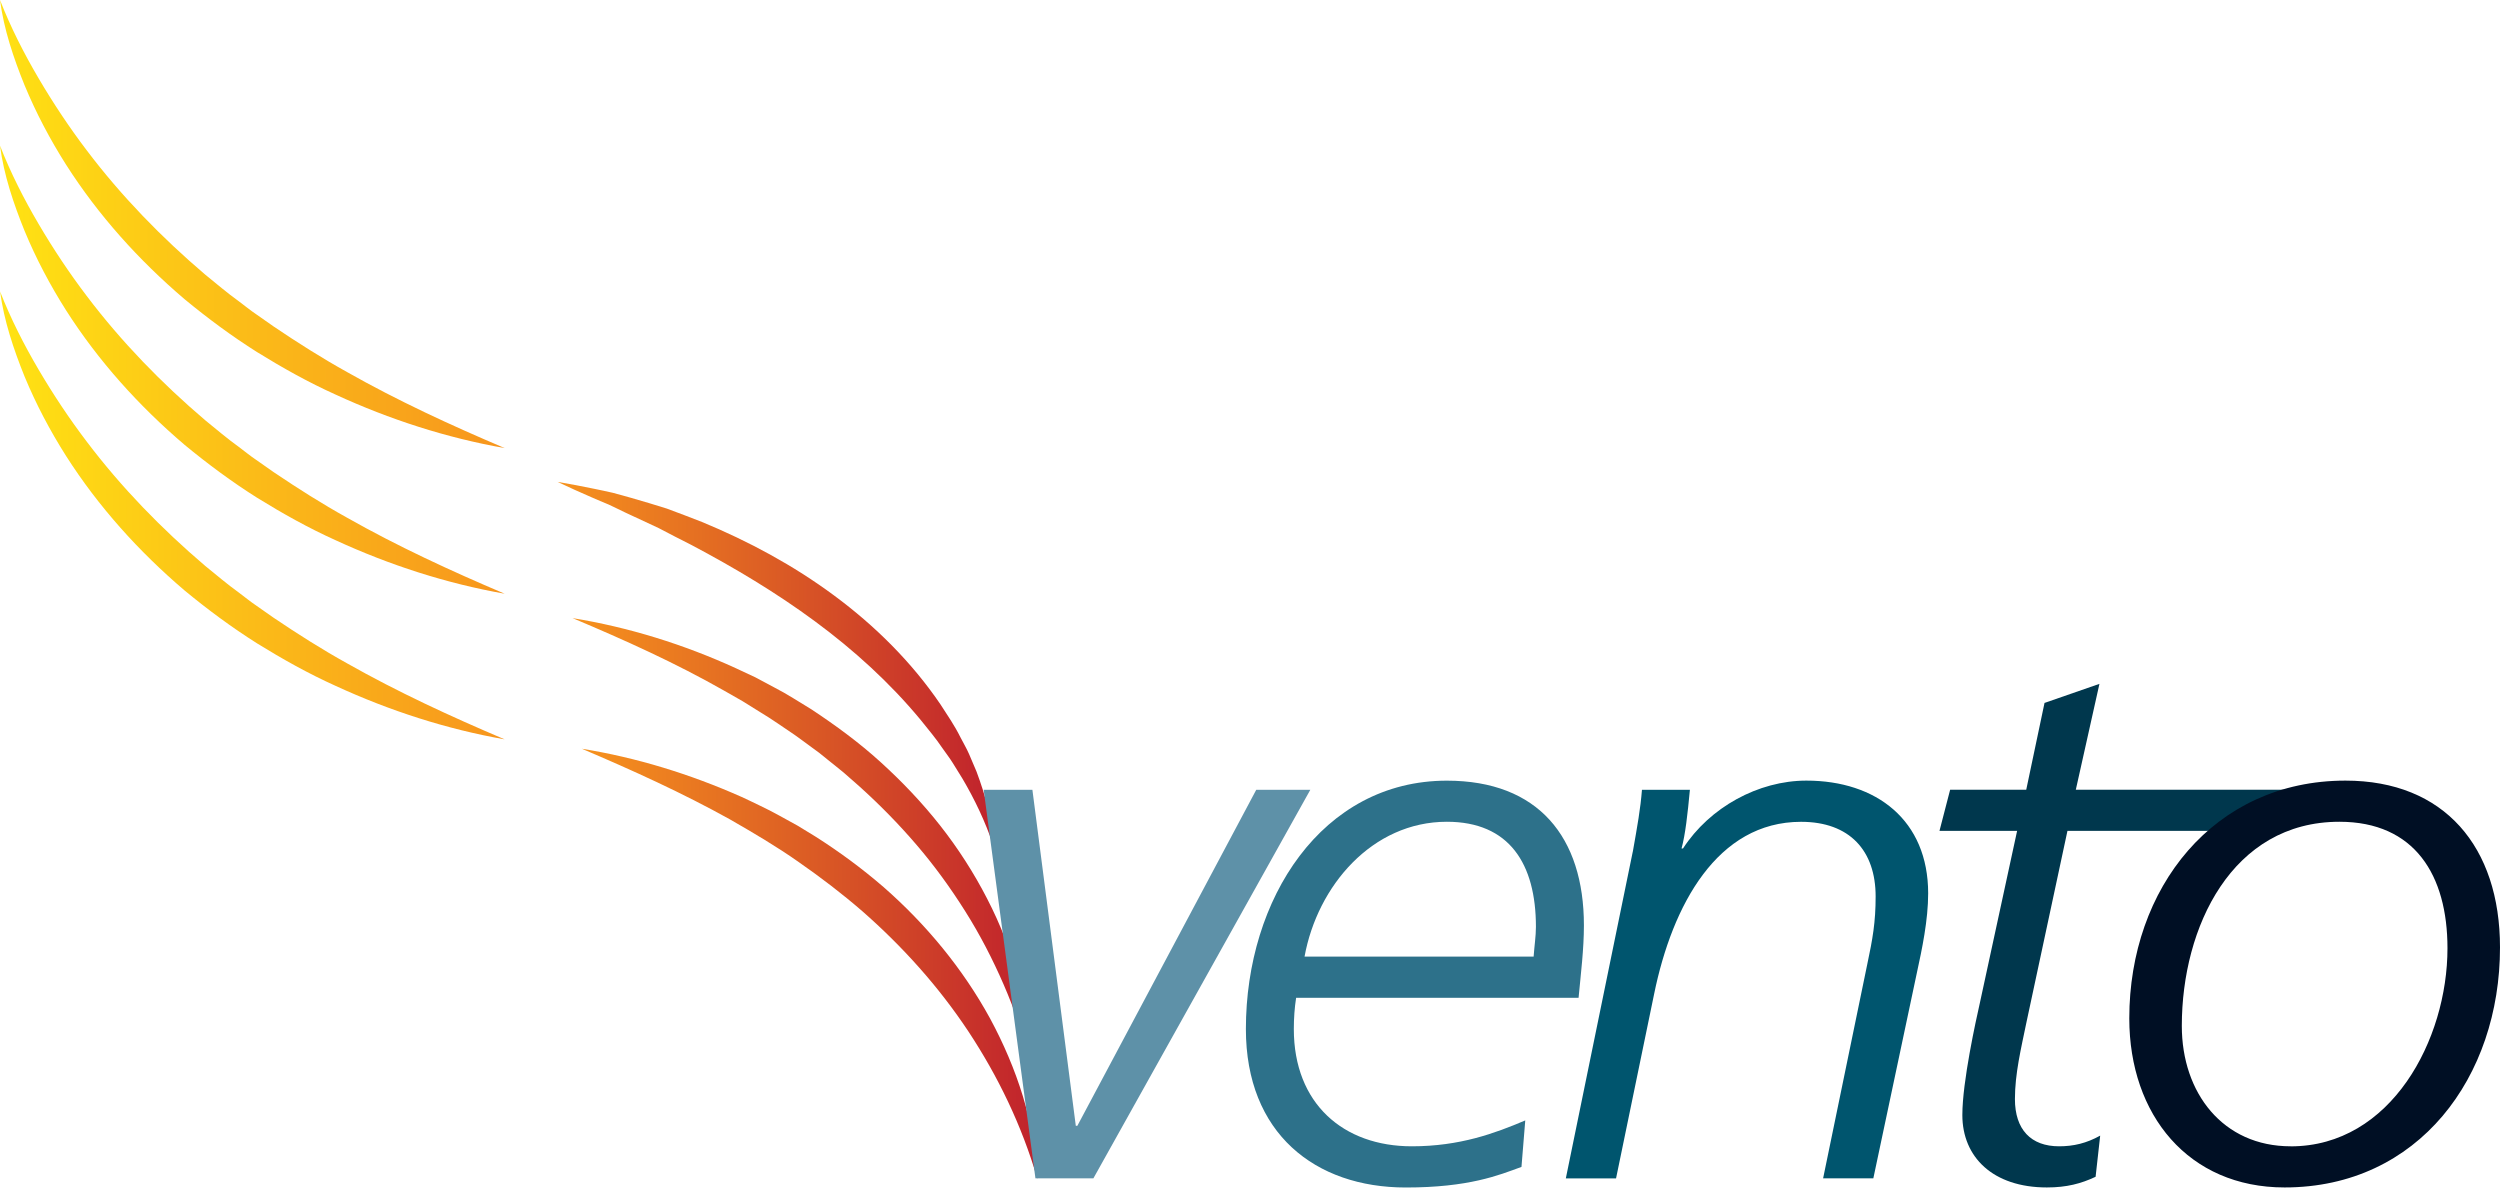
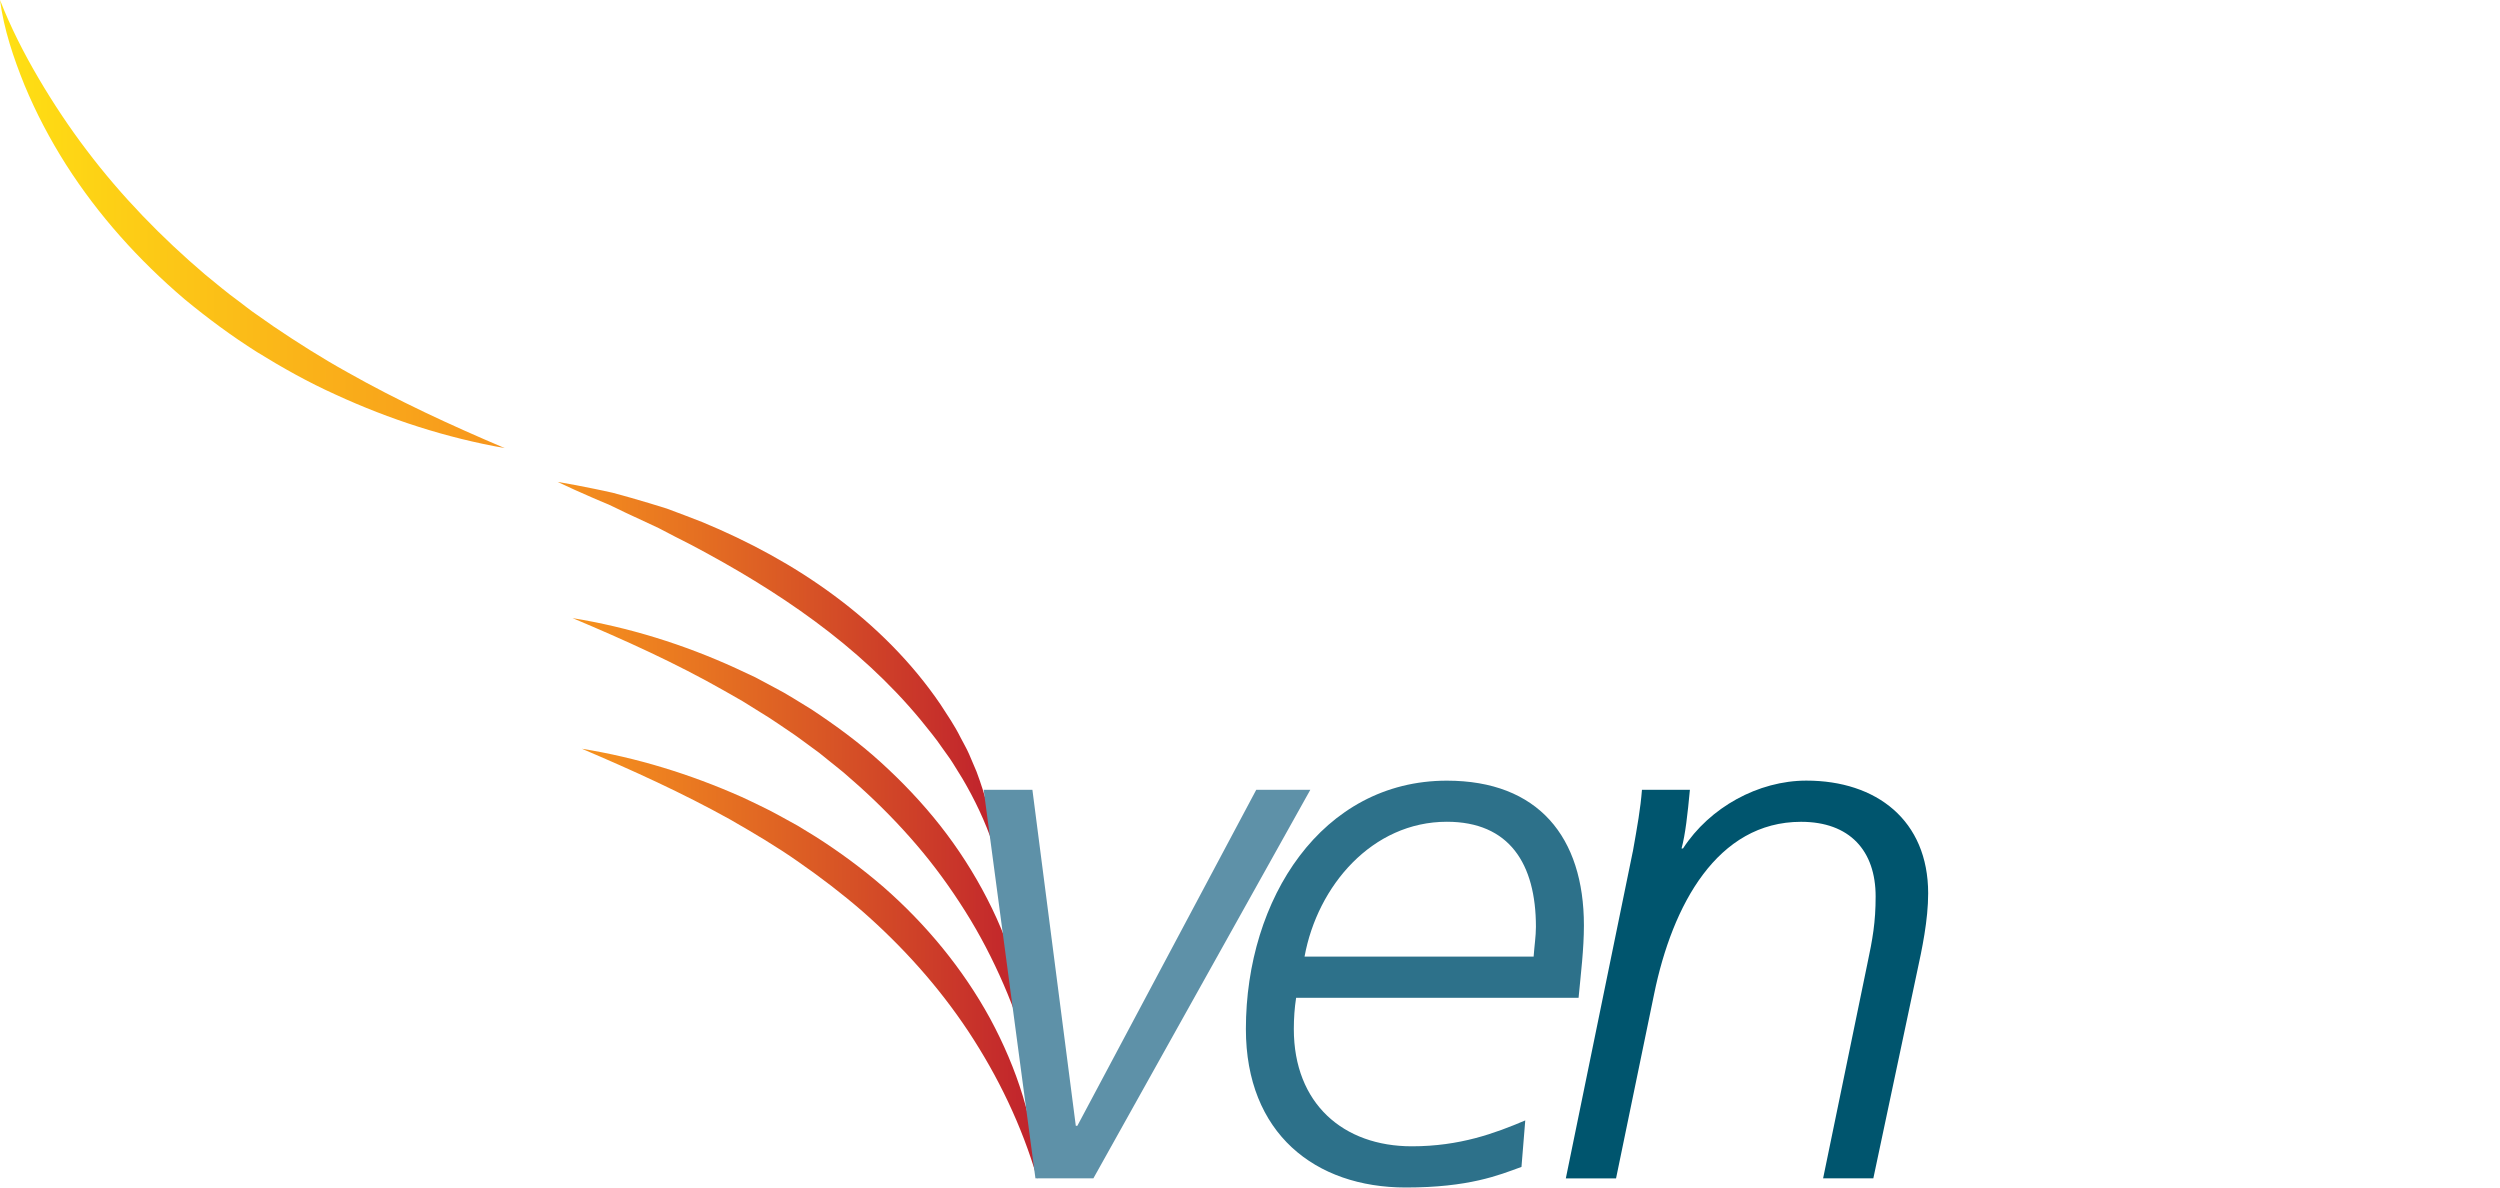
<svg xmlns="http://www.w3.org/2000/svg" width="200" height="95" viewBox="0 0 200 95" fill="none">
  <g clip-path="url(#clip0_93_149)">
    <path d="M103.69 79.822C103.566 80.616 103.506 81.466 103.506 82.32C103.506 88.293 107.465 91.704 112.947 91.704C116.782 91.704 119.585 90.667 122.021 89.633L121.718 93.352C119.892 94.022 117.516 95 112.46 95C105.213 95 99.671 90.671 99.671 82.323C99.671 71.901 105.759 62.453 115.749 62.453C123.057 62.453 126.713 66.962 126.713 74.032C126.713 75.923 126.47 77.871 126.286 79.822H103.694H103.69ZM122.69 76.53C122.75 75.676 122.874 74.886 122.874 74.152C122.874 69.092 120.741 65.741 115.749 65.741C109.781 65.741 105.396 70.86 104.363 76.53H122.694H122.69Z" fill="#2D718A" />
    <path d="M130.628 68.119C130.994 66.048 131.238 64.703 131.357 63.183H135.192C135.009 65.134 134.826 66.778 134.523 67.876H134.642C136.775 64.584 140.67 62.449 144.509 62.449C150.111 62.449 154.253 65.617 154.253 71.471C154.253 73.605 153.766 75.919 153.34 77.871L149.867 94.266H145.849L149.381 77.141C149.808 75.129 150.051 73.789 150.051 71.718C150.051 68.059 147.982 65.745 144.083 65.745C137.385 65.745 133.789 72.388 132.33 79.519L129.284 94.27H125.266L130.624 68.123L130.628 68.119Z" fill="#00556E" />
-     <path d="M163.57 56.232L167.955 54.708L166.065 63.179H186.553L178.045 66.471H165.396L162.107 81.829C161.68 83.9 161.194 85.91 161.194 87.925C161.194 90.363 162.473 91.704 164.726 91.704C165.882 91.704 166.918 91.461 168.015 90.85L167.648 94.142C166.492 94.689 165.332 94.996 163.749 94.996C159.423 94.996 156.988 92.558 156.988 89.206C156.988 86.525 158.084 81.589 158.387 80.245L161.369 66.471H155.158L156.011 63.179H162.099L163.562 56.232H163.57Z" fill="#00374D" />
-     <path d="M187.637 62.449C195.555 62.449 200 67.752 200 75.796C200 86.158 193.486 94.996 182.766 94.996C175.091 94.996 170.343 89.207 170.343 81.466C170.343 71.044 177.104 62.449 187.637 62.449ZM183.252 91.708C191.289 91.708 195.798 83.174 195.798 75.86C195.798 70.01 193.179 65.741 187.151 65.741C178.564 65.741 174.545 74.152 174.545 82.076C174.545 87.439 177.834 91.704 183.252 91.704V91.708Z" fill="#000F24" />
    <path d="M79.459 67.62C78.821 65.721 77.976 63.953 76.991 62.281L76.225 61.044C75.97 60.633 75.671 60.25 75.396 59.855C74.862 59.053 74.228 58.319 73.63 57.565C71.17 54.6 68.304 51.999 65.202 49.709C62.097 47.414 58.764 45.423 55.311 43.596C54.438 43.157 53.569 42.71 52.7 42.251L50.029 41.006C49.582 40.795 49.144 40.571 48.693 40.364C48.239 40.172 47.781 39.989 47.33 39.785C46.421 39.39 45.512 38.987 44.607 38.552C45.592 38.712 46.569 38.907 47.549 39.107C48.04 39.203 48.526 39.314 49.016 39.422C49.499 39.546 49.981 39.689 50.464 39.821C51.424 40.1 52.389 40.38 53.346 40.687C54.287 41.034 55.224 41.393 56.164 41.76C59.88 43.297 63.472 45.224 66.737 47.646C70.002 50.06 72.944 52.976 75.241 56.356C75.795 57.214 76.373 58.052 76.827 58.969C77.059 59.424 77.322 59.859 77.525 60.326L78.123 61.731C78.833 63.634 79.387 65.609 79.463 67.616L79.459 67.62Z" fill="url(#paint0_linear_93_149)" />
    <path d="M0 0C0.857 2.195 1.918 4.277 3.094 6.276C4.27 8.275 5.549 10.199 6.941 12.03C9.716 15.701 12.929 19.001 16.417 21.969C17.31 22.692 18.179 23.438 19.112 24.108C19.575 24.451 20.013 24.818 20.492 25.138L21.903 26.127C23.808 27.412 25.754 28.649 27.775 29.77C31.802 32.048 36.032 34.004 40.373 35.847C35.725 35.029 31.18 33.561 26.854 31.57C24.682 30.592 22.596 29.423 20.563 28.166C18.538 26.889 16.613 25.461 14.763 23.933C11.111 20.824 7.862 17.217 5.286 13.175C4.003 11.152 2.882 9.03 1.969 6.827C1.076 4.625 0.311 2.35 0 0Z" fill="url(#paint1_linear_93_149)" />
    <path d="M82.393 85.144C81.91 82.926 81.177 80.803 80.292 78.764C79.407 76.725 78.39 74.758 77.214 72.895C76.042 71.032 74.75 69.252 73.323 67.588C71.896 65.92 70.357 64.356 68.726 62.888L67.49 61.803C67.068 61.451 66.633 61.116 66.207 60.769C65.992 60.597 65.784 60.418 65.565 60.25L64.899 59.76C64.453 59.436 64.014 59.101 63.564 58.786C62.647 58.175 61.75 57.529 60.801 56.963L59.39 56.085L57.942 55.259C54.079 53.06 49.993 51.209 45.803 49.449C50.292 50.179 54.685 51.544 58.863 53.455L60.426 54.185C60.936 54.449 61.439 54.728 61.949 54.999C62.978 55.522 63.938 56.164 64.931 56.759C66.857 58.036 68.73 59.404 70.449 60.969C72.167 62.529 73.774 64.216 75.213 66.044C76.652 67.871 77.912 69.839 78.972 71.897C80.037 73.956 80.878 76.127 81.484 78.349C82.062 80.576 82.481 82.858 82.401 85.144H82.393Z" fill="url(#paint2_linear_93_149)" />
-     <path d="M0 11.651C0.857 13.846 1.918 15.928 3.094 17.927C4.27 19.927 5.549 21.85 6.941 23.681C9.716 27.352 12.929 30.652 16.417 33.62C17.31 34.343 18.179 35.089 19.112 35.759C19.575 36.102 20.013 36.469 20.492 36.789L21.903 37.778C23.808 39.063 25.754 40.3 27.775 41.421C31.802 43.7 36.032 45.655 40.373 47.498C35.725 46.68 31.18 45.212 26.854 43.221C24.682 42.243 22.596 41.074 20.563 39.817C18.538 38.54 16.613 37.112 14.763 35.584C11.111 32.475 7.862 28.868 5.286 24.826C4.003 22.803 2.882 20.681 1.969 18.478C1.076 16.276 0.311 14.005 0 11.651Z" fill="url(#paint3_linear_93_149)" />
    <path d="M82.983 94.286C81.743 90.028 79.837 86.098 77.469 82.511C75.093 78.928 72.215 75.728 68.994 72.903C67.375 71.498 65.669 70.198 63.903 68.969C62.144 67.728 60.279 66.634 58.401 65.553C54.61 63.446 50.627 61.635 46.545 59.899C50.922 60.605 55.212 61.926 59.31 63.746C59.82 63.973 60.322 64.228 60.829 64.468C61.335 64.711 61.837 64.963 62.328 65.238C62.822 65.509 63.316 65.773 63.807 66.052L65.25 66.934C67.152 68.143 68.974 69.487 70.688 70.968C74.093 73.948 77.031 77.503 79.204 81.474C81.348 85.444 82.799 89.833 82.991 94.286H82.983Z" fill="url(#paint4_linear_93_149)" />
-     <path d="M0 23.302C0.857 25.497 1.918 27.579 3.094 29.579C4.27 31.578 5.549 33.501 6.941 35.332C9.716 39.003 12.929 42.303 16.417 45.272C17.31 45.994 18.179 46.74 19.112 47.41C19.575 47.753 20.013 48.12 20.492 48.44L21.903 49.429C23.808 50.714 25.754 51.951 27.775 53.072C31.802 55.351 36.032 57.306 40.373 59.149C35.725 58.331 31.18 56.863 26.854 54.872C24.682 53.894 22.596 52.725 20.563 51.468C18.538 50.191 16.613 48.763 14.763 47.235C11.111 44.126 7.862 40.519 5.286 36.477C4.003 34.455 2.882 32.332 1.969 30.129C1.08 27.923 0.315 25.648 0.004 23.294L0 23.302Z" fill="url(#paint5_linear_93_149)" />
    <path d="M87.464 94.266H82.835L78.693 63.183H82.592L86.064 90.064H86.188L100.5 63.183H104.826L87.472 94.266H87.464Z" fill="#5E91A8" />
  </g>
  <defs>
    <linearGradient id="paint0_linear_93_149" x1="44.248" y1="53.088" x2="80.726" y2="53.088" gradientUnits="userSpaceOnUse">
      <stop stop-color="#F7941D" />
      <stop offset="0.46" stop-color="#DD5F24" />
      <stop offset="1" stop-color="#BE1E2D" />
    </linearGradient>
    <linearGradient id="paint1_linear_93_149" x1="-1.256" y1="17.927" x2="40.732" y2="17.927" gradientUnits="userSpaceOnUse">
      <stop stop-color="#FFE313" />
      <stop offset="1" stop-color="#F7941D" />
    </linearGradient>
    <linearGradient id="paint2_linear_93_149" x1="45.444" y1="67.297" x2="83.677" y2="67.297" gradientUnits="userSpaceOnUse">
      <stop stop-color="#F7941D" />
      <stop offset="0.46" stop-color="#DD5F24" />
      <stop offset="1" stop-color="#BE1E2D" />
    </linearGradient>
    <linearGradient id="paint3_linear_93_149" x1="0" y1="29.579" x2="40.732" y2="29.579" gradientUnits="userSpaceOnUse">
      <stop stop-color="#FFE313" />
      <stop offset="1" stop-color="#F7941D" />
    </linearGradient>
    <linearGradient id="paint4_linear_93_149" x1="46.19" y1="77.097" x2="84.255" y2="77.097" gradientUnits="userSpaceOnUse">
      <stop stop-color="#F7941D" />
      <stop offset="0.46" stop-color="#DD5F24" />
      <stop offset="1" stop-color="#BE1E2D" />
    </linearGradient>
    <linearGradient id="paint5_linear_93_149" x1="0" y1="41.23" x2="40.732" y2="41.23" gradientUnits="userSpaceOnUse">
      <stop stop-color="#FFE313" />
      <stop offset="1" stop-color="#F7941D" />
    </linearGradient>
    <clipPath id="clip0_93_149">
      <rect width="200" height="95" fill="white" />
    </clipPath>
  </defs>
</svg>